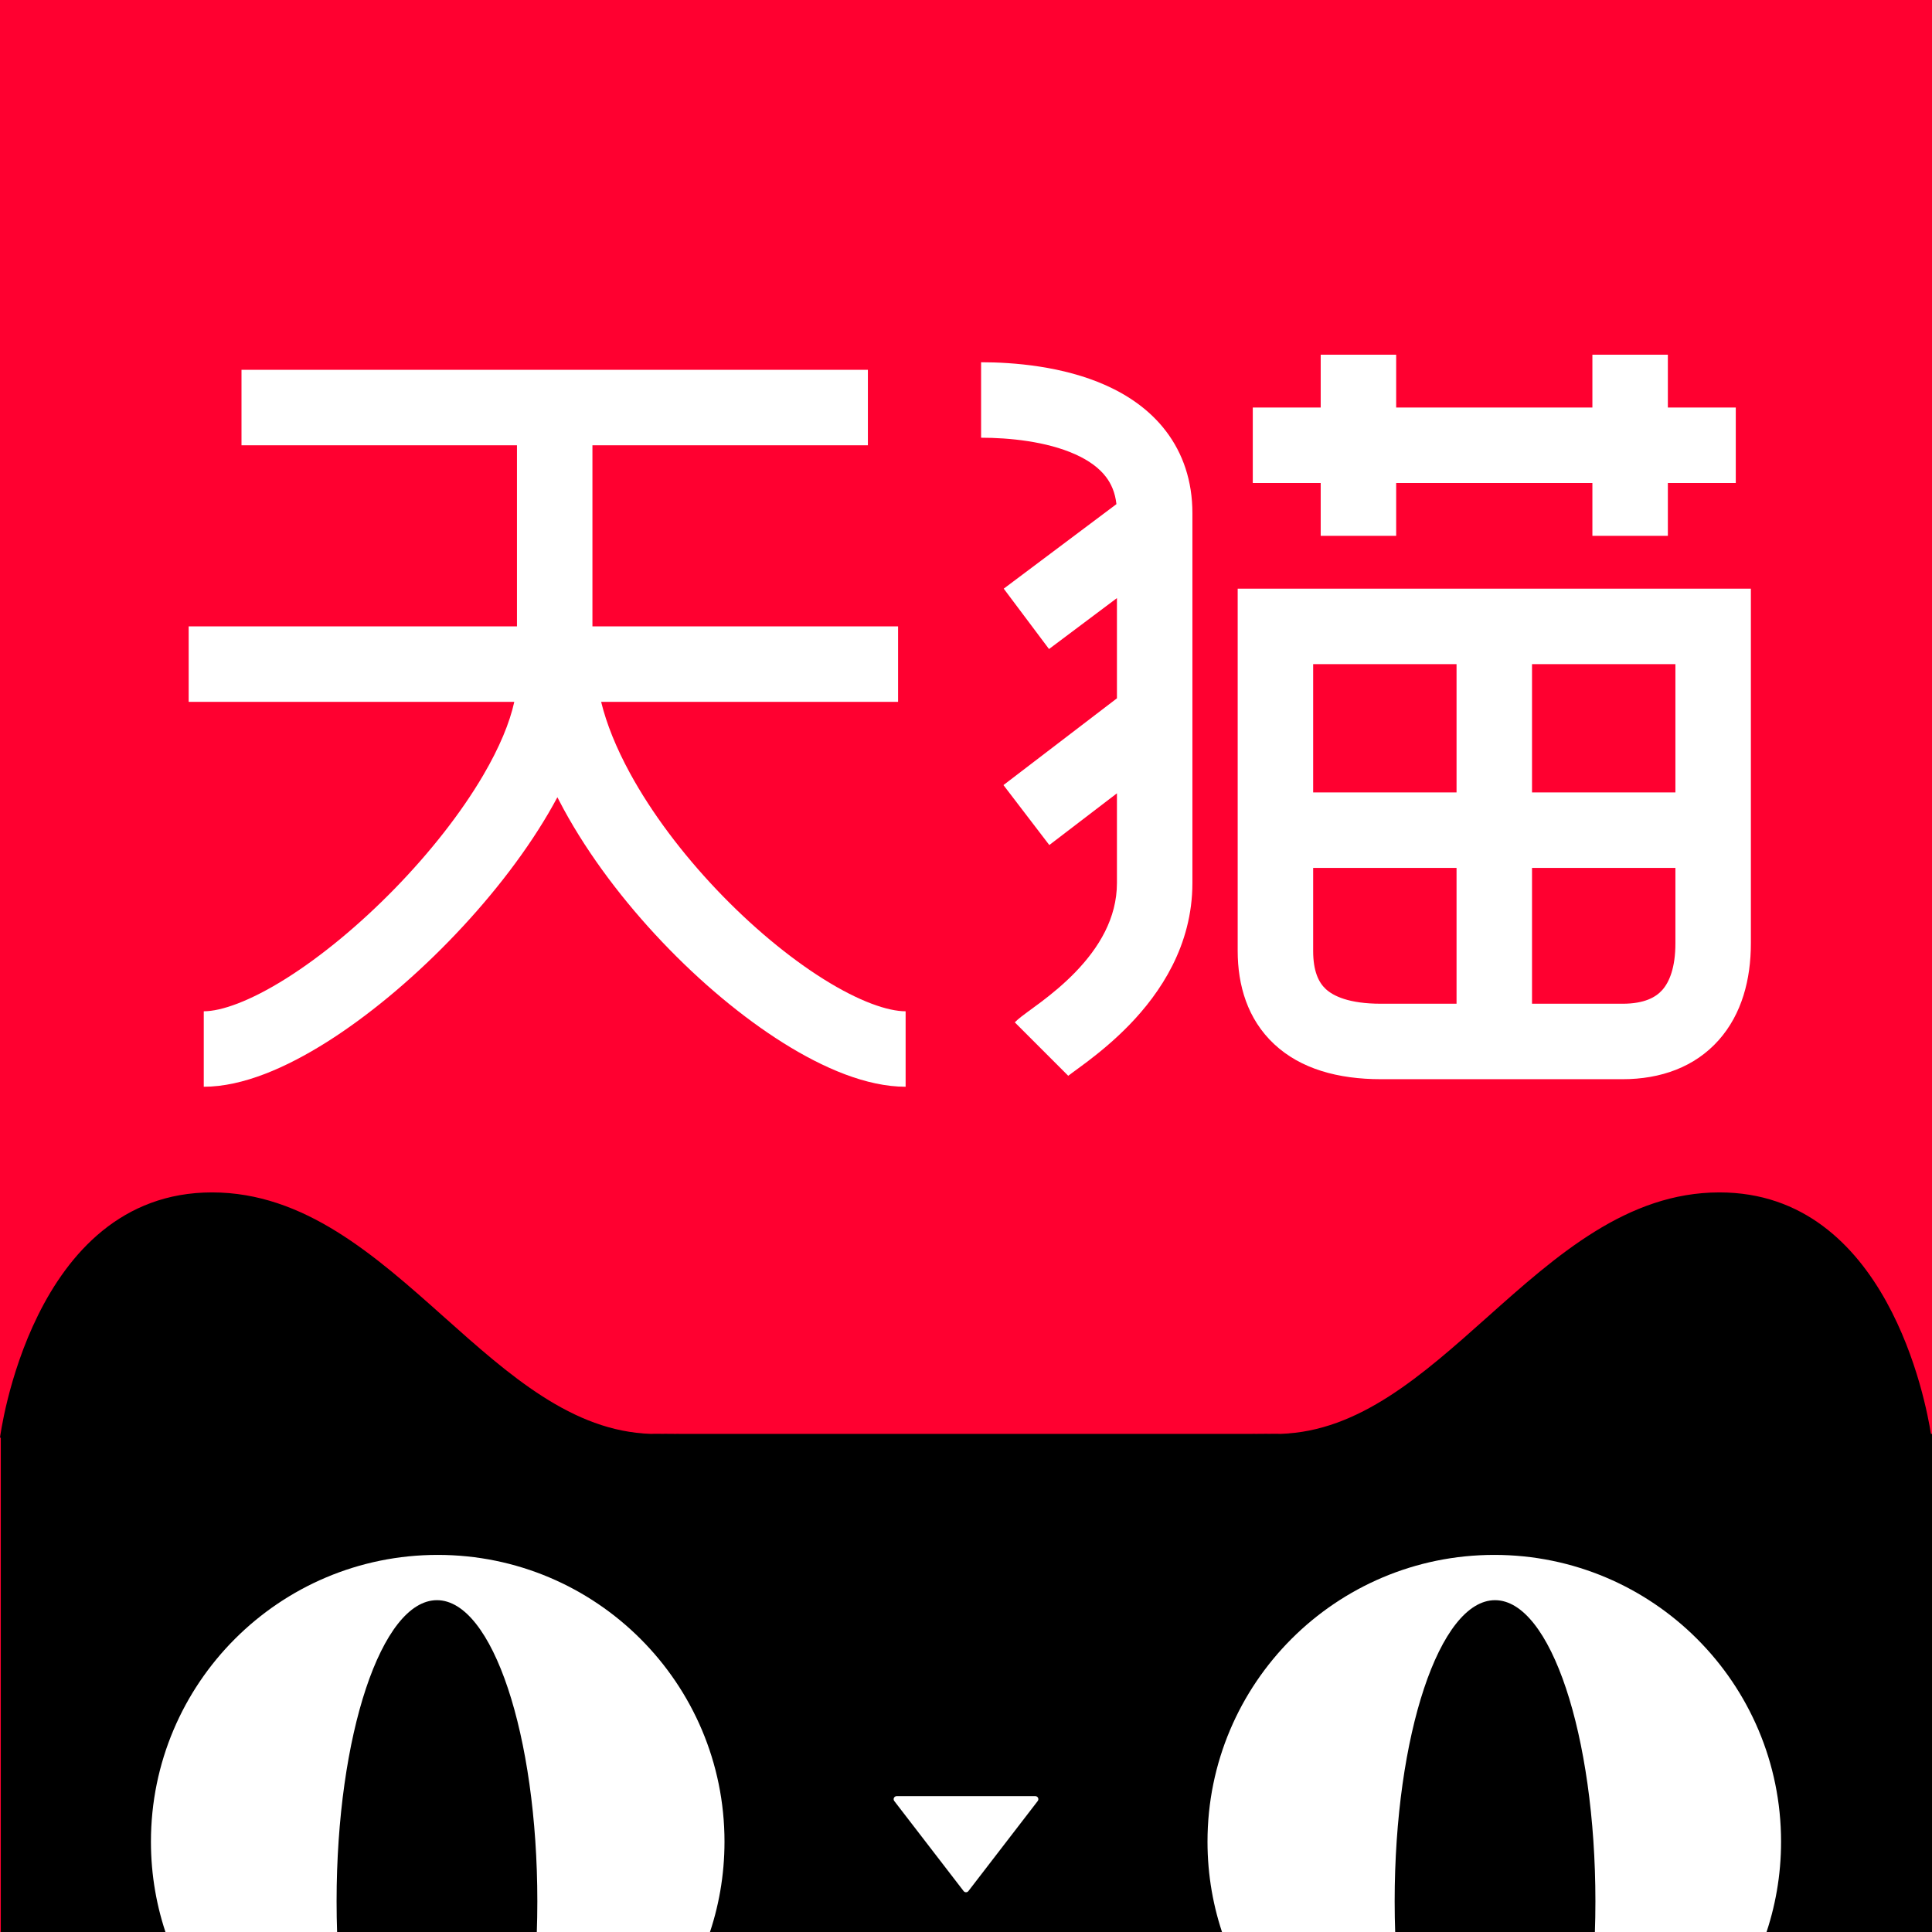
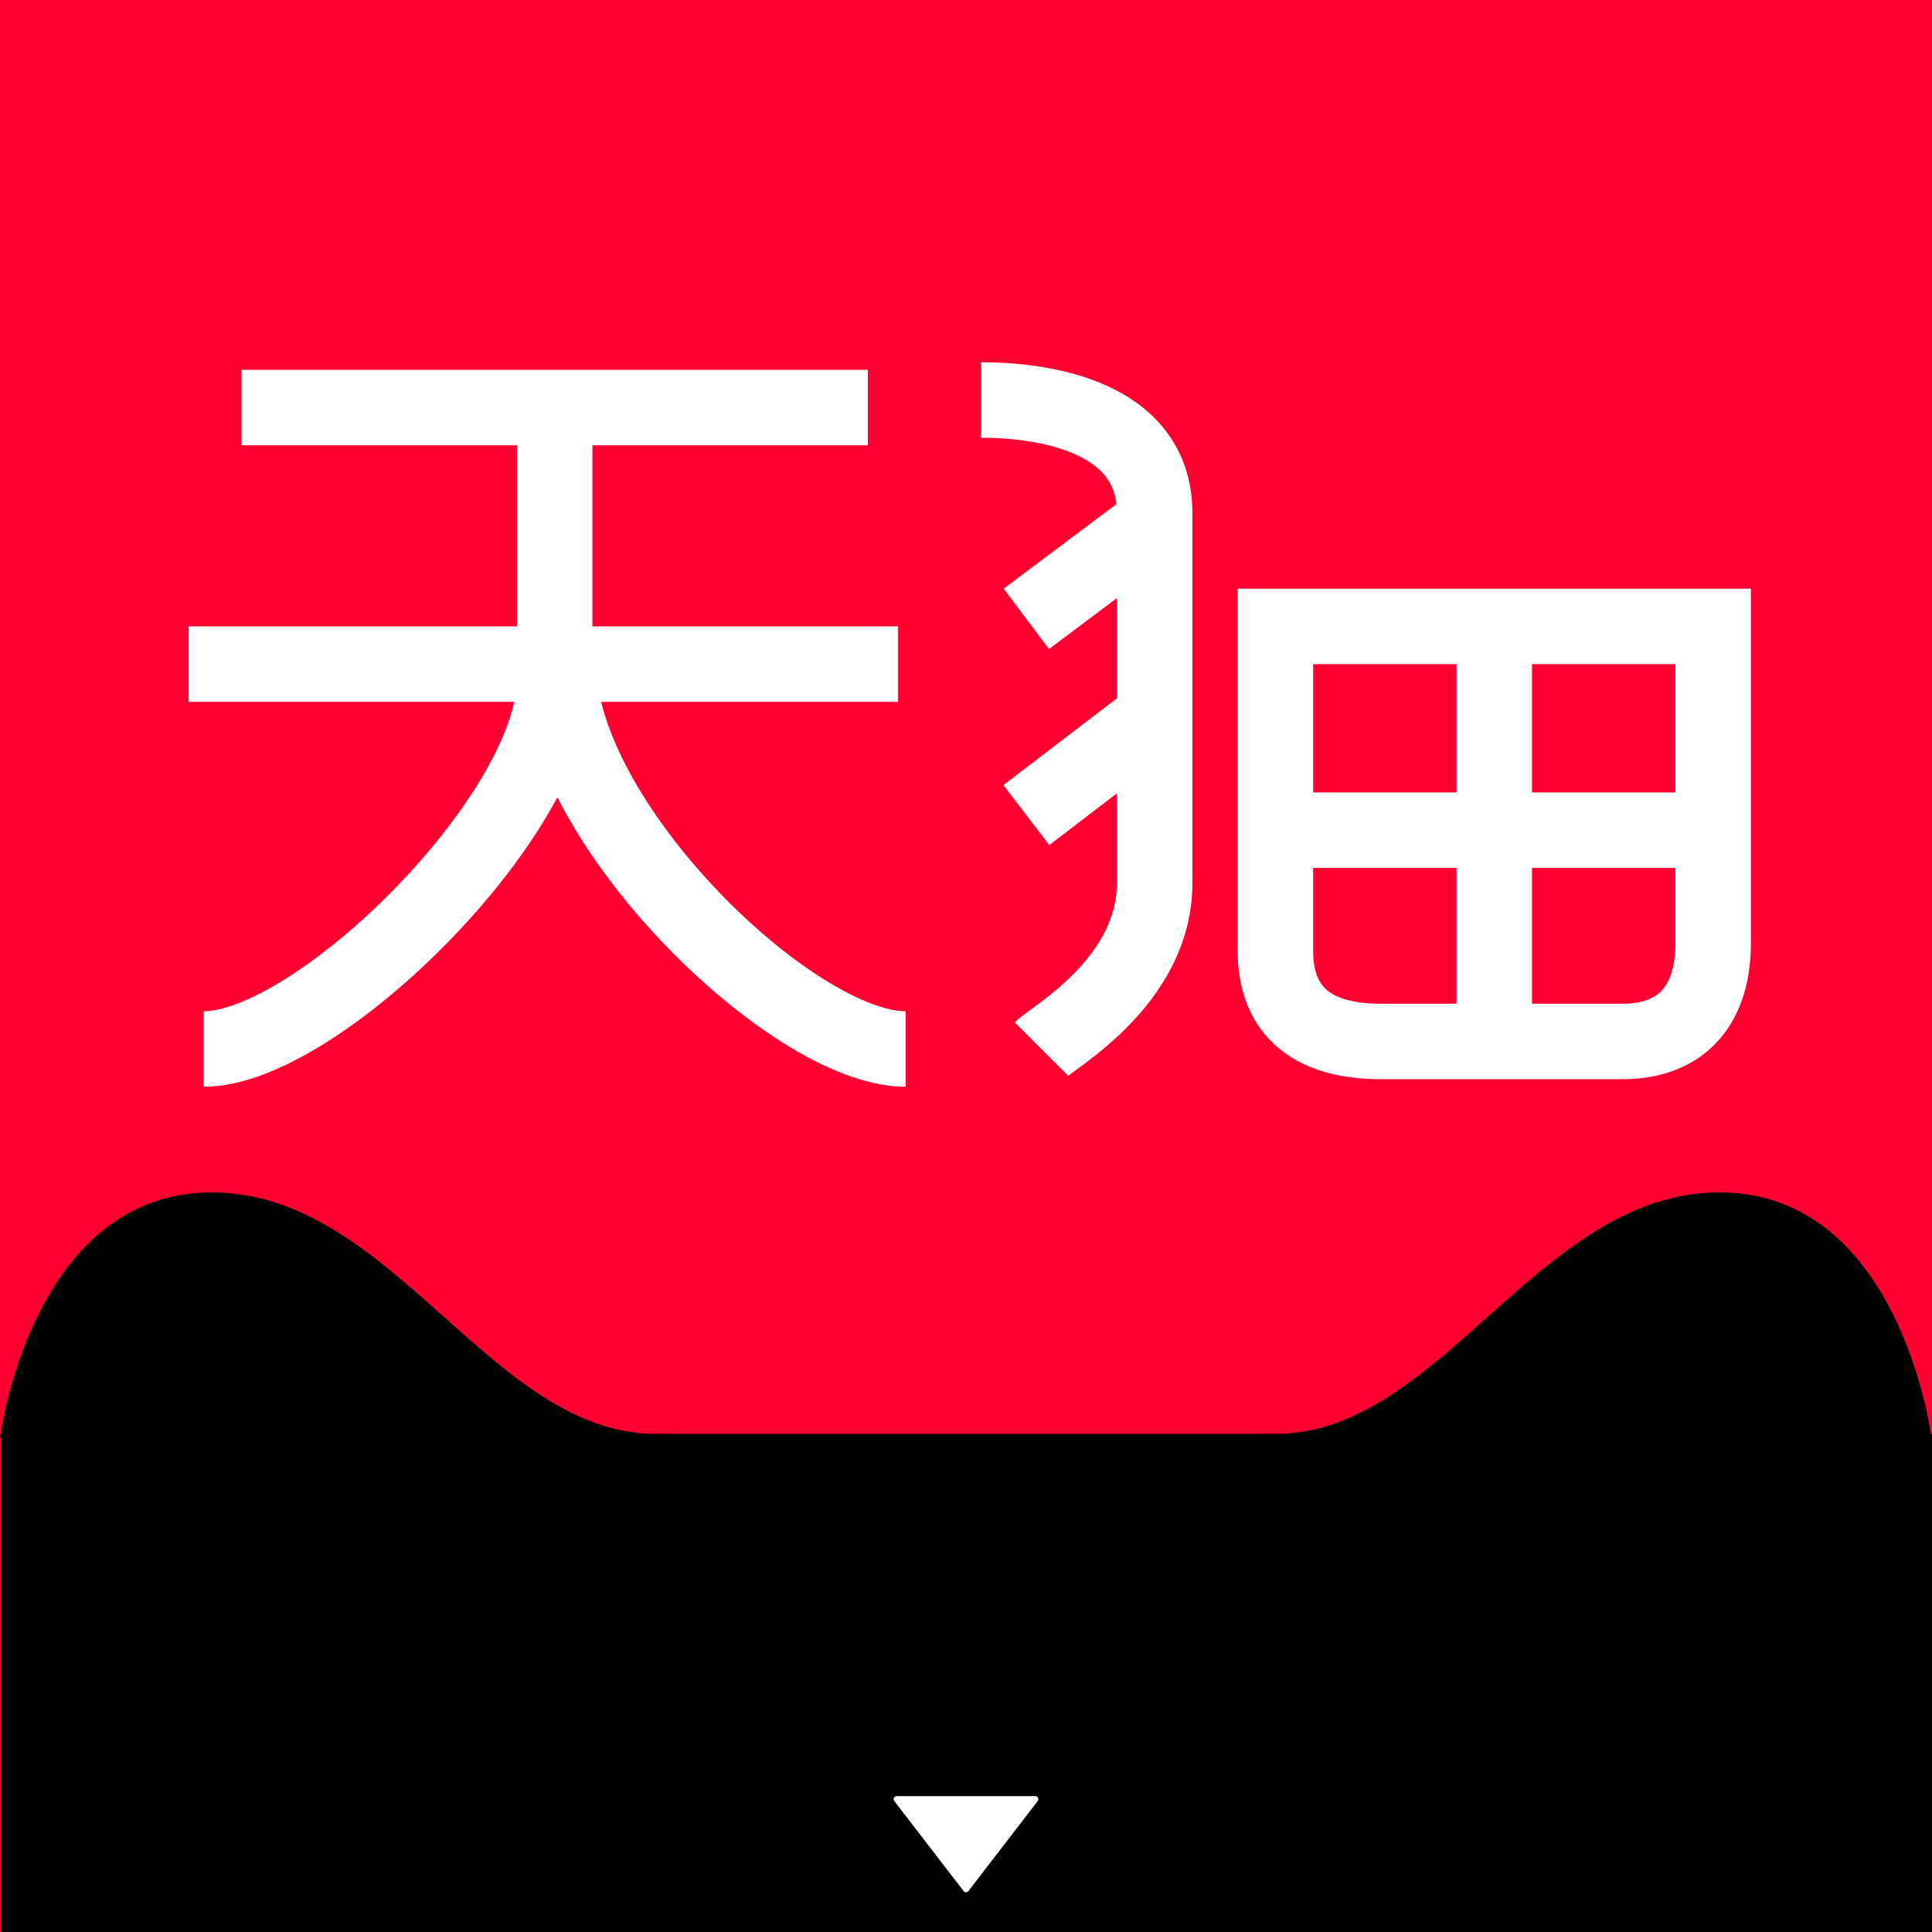
<svg xmlns="http://www.w3.org/2000/svg" width="128" height="128" viewBox="0 0 128 128" fill="none">
  <rect x="0" y="0" width="128" height="128" fill="#333333" stroke="none" />
  <g clip-path="url(#clip0_1_2)">
    <rect width="128" height="128" fill="white" />
    <rect width="128" height="128" fill="#FF0030" />
    <path d="M14.047 79C20.162 79 24.849 83.18 29.431 87.267C33.723 91.095 37.923 94.841 43.119 94.995L42.249 95H43.37C43.286 94.999 43.203 94.998 43.119 94.995C45.296 94.984 45.772 94.984 43.535 95H84.43C82.193 94.984 82.669 94.984 84.846 94.995C84.763 94.998 84.679 94.999 84.596 95H85.715C85.401 94.998 85.111 94.997 84.846 94.995C90.042 94.841 94.242 91.095 98.534 87.267C103.116 83.18 107.803 79 113.918 79C125.033 79 127.61 92.951 127.929 95H128V128H0.053V95.25L0 95.25C0 95.25 2.052 79 14.047 79Z" fill="black" />
-     <path fill-rule="evenodd" clip-rule="evenodd" d="M24.377 140.449C16.118 138.384 10 130.915 10 122.016C10 111.522 18.507 103.016 29 103.016C39.493 103.016 48 111.522 48 122.016C48 130.954 41.828 138.45 33.514 140.476C34.798 136.839 35.6 131.683 35.6 125.966C35.6 114.948 32.623 106.016 28.95 106.016C25.277 106.016 22.3 114.948 22.3 125.966C22.3 131.669 23.098 136.813 24.377 140.449Z" fill="white" />
-     <path fill-rule="evenodd" clip-rule="evenodd" d="M103.623 140.449C111.882 138.384 118 130.915 118 122.016C118 111.522 109.493 103.016 99 103.016C88.507 103.016 80 111.522 80 122.016C80 130.954 86.172 138.45 94.486 140.476C93.202 136.839 92.4 131.683 92.4 125.966C92.4 114.948 95.377 106.016 99.05 106.016C102.723 106.016 105.7 114.948 105.7 125.966C105.7 131.669 104.902 136.813 103.623 140.449Z" fill="white" />
    <path d="M63.842 125.289C63.922 125.393 64.078 125.393 64.159 125.289L68.752 119.322C68.853 119.19 68.76 119 68.594 119H59.406C59.24 119 59.147 119.19 59.248 119.322L63.842 125.289Z" fill="white" />
-     <path d="M87.5 23.5V27H83V32H87.5V35.5H92.5V32H105.5V35.5H110.5V32H115V27H110.5V23.5H105.5V27H92.5V23.5H87.5Z" fill="white" />
    <path fill-rule="evenodd" clip-rule="evenodd" d="M82 39V63C82 65.254 82.636 67.513 84.419 69.178C86.173 70.815 88.638 71.5 91.5 71.5H107.5C110.041 71.5 112.29 70.687 113.869 68.911C115.405 67.183 116 64.884 116 62.5V39H82ZM87 44H96.5V52.5H87V44ZM87 57.5V63C87 64.346 87.364 65.087 87.831 65.522C88.327 65.985 89.362 66.5 91.5 66.5H96.5V57.5H87ZM101.5 66.5H107.5C108.959 66.5 109.71 66.063 110.131 65.589C110.595 65.067 111 64.116 111 62.5V57.5H101.5V66.5ZM111 52.5V44H101.5V52.5H111Z" fill="white" />
    <path d="M16 29.5H34.25V41.5H12.5V46.5H34.072C33.773 47.875 33.092 49.523 32.015 51.361C30.544 53.87 28.475 56.493 26.148 58.88C23.82 61.267 21.299 63.352 18.965 64.822C16.543 66.347 14.65 67 13.5 67V72C16.1 72 18.988 70.716 21.629 69.053C24.357 67.335 27.18 64.983 29.727 62.37C32.275 59.757 34.612 56.817 36.329 53.889C36.535 53.536 36.736 53.18 36.928 52.82C37.062 53.085 37.201 53.348 37.344 53.61C39.037 56.719 41.349 59.752 43.876 62.41C46.401 65.067 49.202 67.412 51.915 69.111C54.55 70.76 57.415 72 60 72V67C58.835 67 56.95 66.365 54.569 64.873C52.267 63.432 49.786 61.37 47.499 58.965C45.213 56.56 43.181 53.875 41.734 51.218C40.825 49.549 40.183 47.957 39.827 46.5H59.5V41.5H39.25V29.5H57.5V24.5H16V29.5Z" fill="white" />
    <path d="M65 29C66.869 29 69.329 29.245 71.229 30.095C72.153 30.508 72.832 31.015 73.275 31.598C73.613 32.043 73.878 32.613 73.967 33.4L66.5 39L69.5 43L74 39.625V46.265L66.481 52.014L69.519 55.986L74 52.559V58.5C74 60.837 72.802 62.796 71.252 64.401C70.488 65.191 69.687 65.844 69 66.365C68.736 66.564 68.503 66.735 68.284 66.894C68.246 66.922 68.209 66.949 68.171 66.977C68.139 67.001 68.106 67.024 68.074 67.048L68.045 67.07C67.838 67.221 67.486 67.478 67.232 67.732L70.768 71.268C70.76 71.275 70.754 71.282 70.748 71.287C70.74 71.295 70.735 71.3 70.735 71.301C70.736 71.301 70.745 71.294 70.769 71.276C70.809 71.245 70.889 71.183 71.03 71.081C71.082 71.042 71.14 71 71.203 70.954L71.208 70.951C71.431 70.788 71.715 70.581 72.019 70.351C72.813 69.749 73.837 68.921 74.848 67.874C76.848 65.804 79 62.663 79 58.5V34C79 31.858 78.369 30.039 77.256 28.574C76.168 27.142 74.722 26.18 73.271 25.53C70.421 24.255 67.131 24 65 24V29Z" fill="white" />
  </g>
  <defs>
    <clipPath id="clip0_1_2">
      <rect width="128" height="128" fill="white" />
    </clipPath>
  </defs>
</svg>